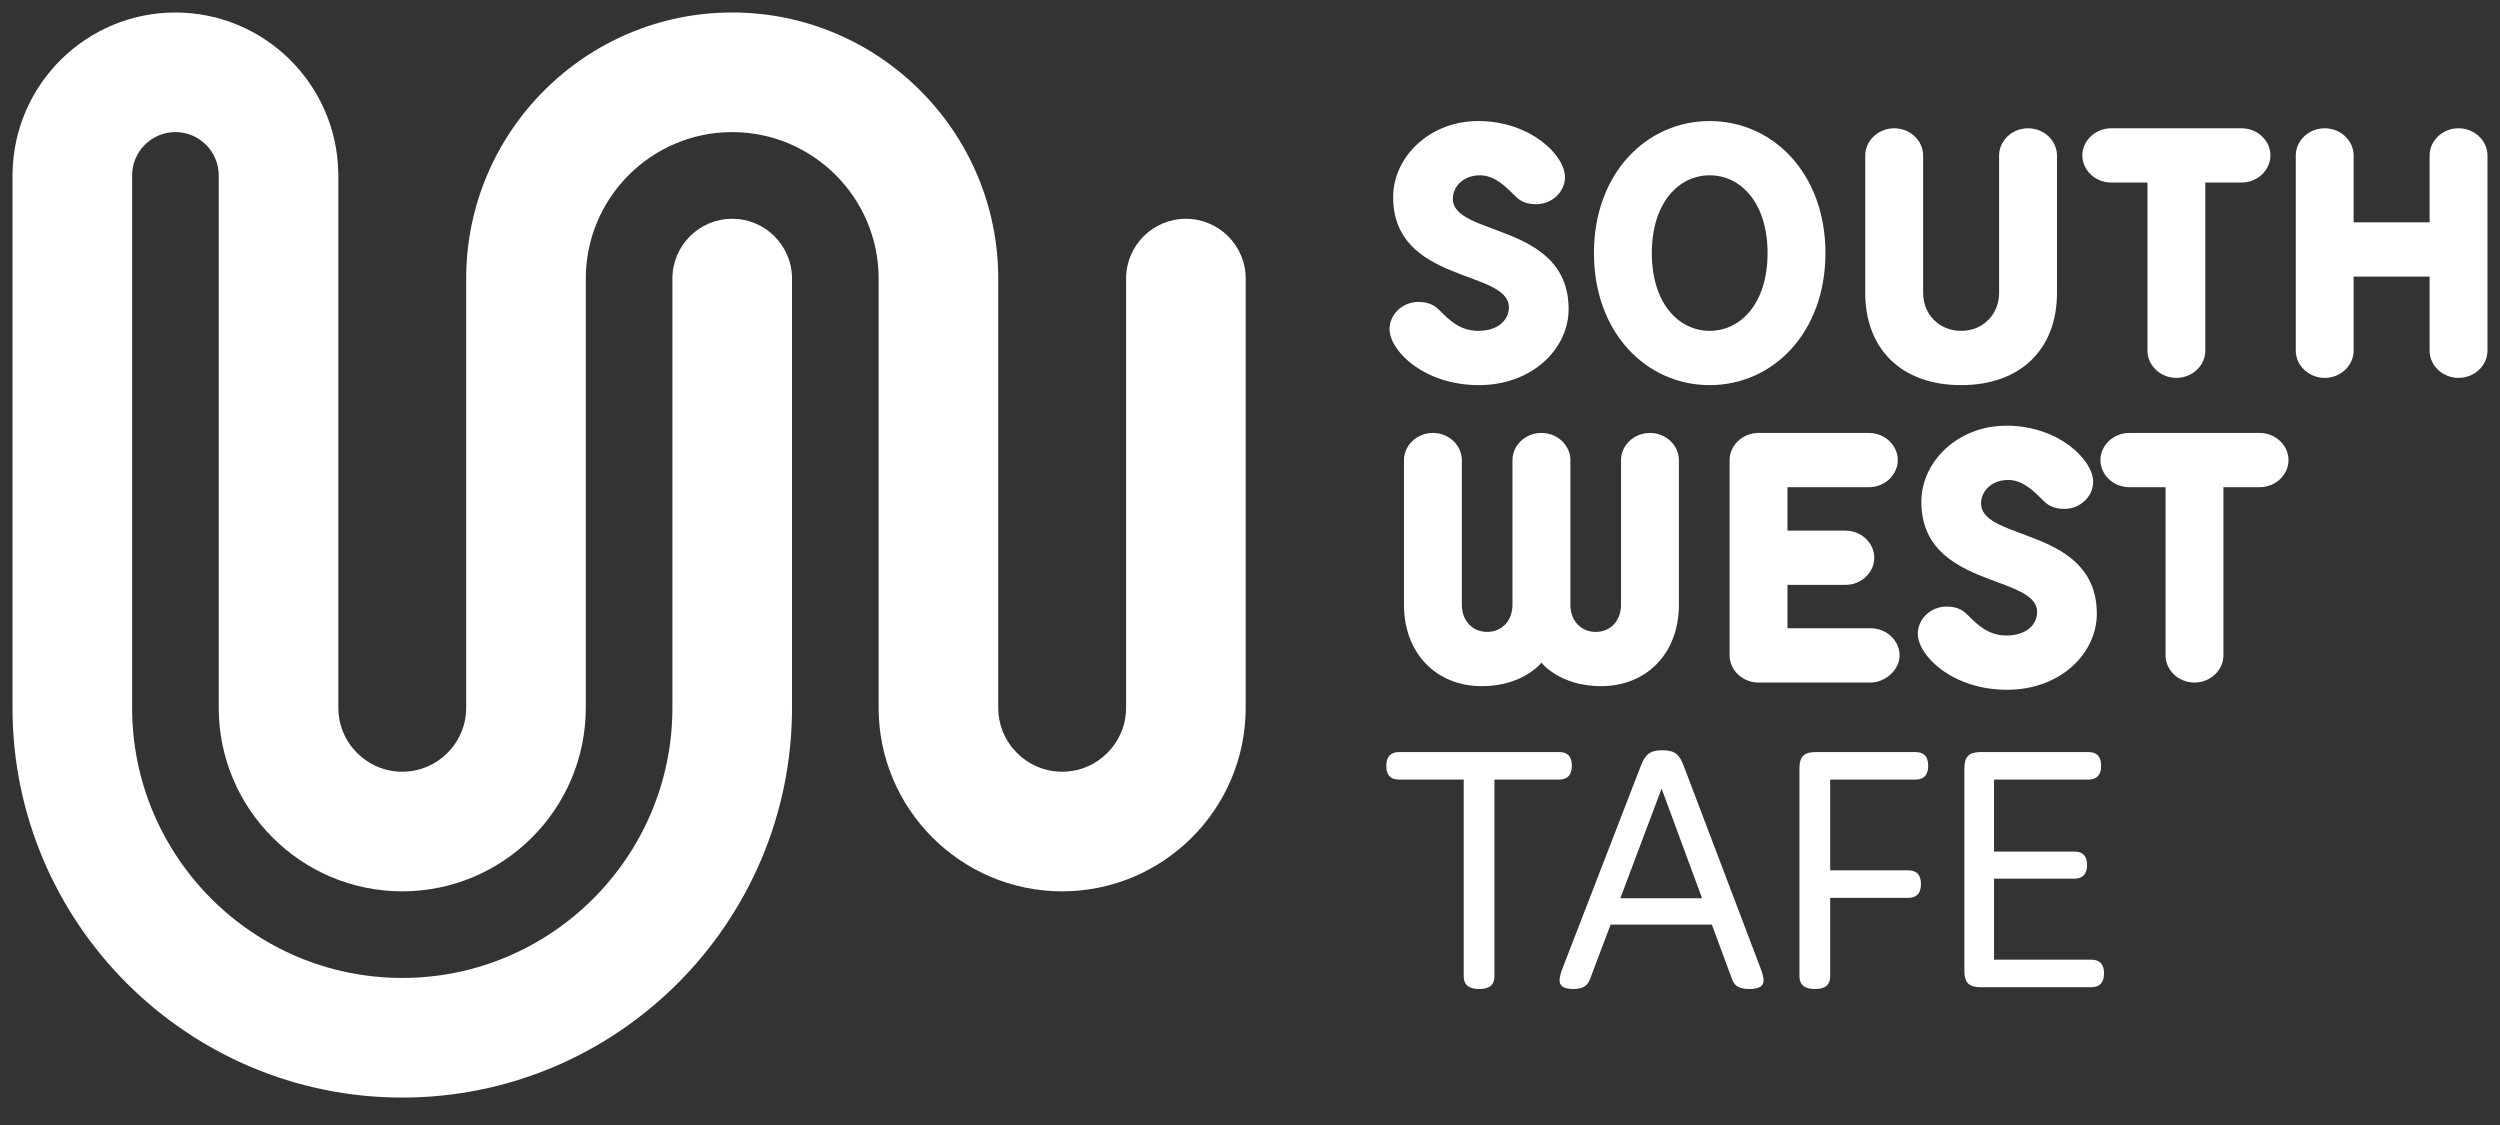
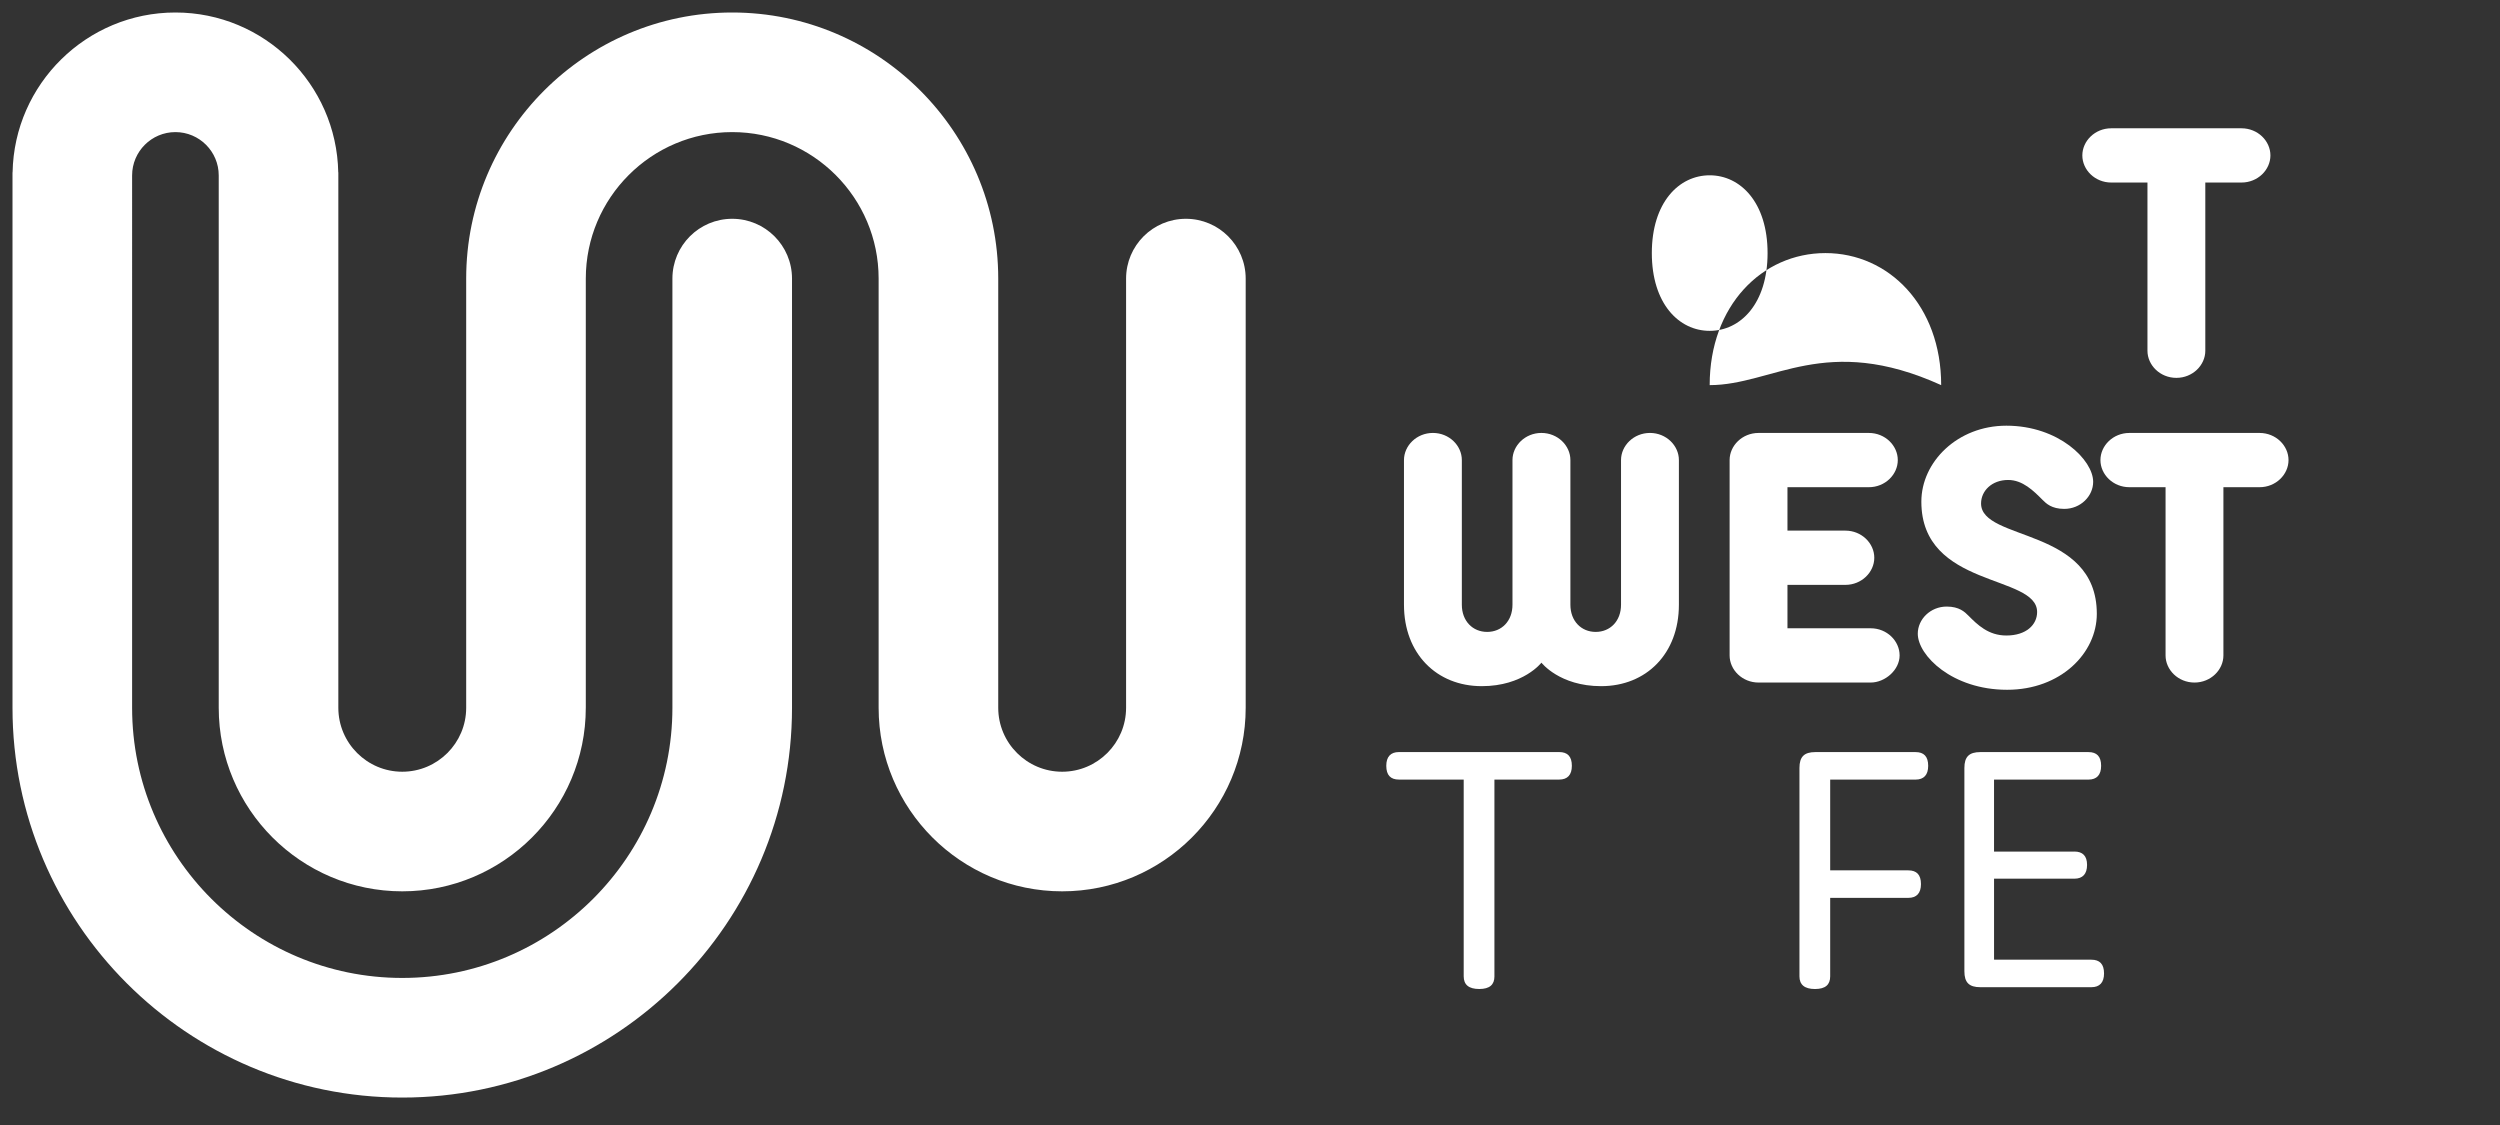
<svg xmlns="http://www.w3.org/2000/svg" version="1.1" id="Layer_1" x="0px" y="0px" width="200px" height="90px" viewBox="0 0 200 90" enable-background="new 0 0 200 90" xml:space="preserve">
  <rect x="0" y="0" width="200" height="90" fill="#333333" stroke="none" />
  <g>
-     <path fill="#FFFFFF" d="M111.452,15.76c0-3.183,2.893-6.077,6.802-6.077c4.194,0,6.944,2.75,6.944,4.486   c0,1.159-1.014,2.169-2.315,2.169c-1.014,0-1.448-0.432-1.735-0.721c-0.725-0.725-1.593-1.593-2.749-1.593   c-1.303,0-2.171,0.869-2.171,1.883c0,3.037,9.261,1.88,9.261,8.826c0,3.153-2.895,6.077-7.179,6.077   c-4.398,0-7.146-2.75-7.146-4.486c0-1.157,1.012-2.17,2.313-2.17c1.014,0,1.448,0.435,1.737,0.722   c0.724,0.726,1.592,1.593,3.04,1.593c1.59,0,2.458-0.867,2.458-1.881C120.712,21.548,111.452,22.706,111.452,15.76" />
-     <path fill="#FFFFFF" d="M136.774,30.81c-5.063,0-9.259-4.196-9.259-10.563c0-6.366,4.195-10.563,9.259-10.563   c5.065,0,9.261,4.197,9.261,10.563C146.035,26.613,141.84,30.81,136.774,30.81 M136.774,14.024c-2.458,0-4.628,2.171-4.628,6.222   c0,4.052,2.17,6.222,4.628,6.222c2.462,0,4.632-2.17,4.632-6.222C141.406,16.196,139.236,14.024,136.774,14.024" />
-     <path fill="#FFFFFF" d="M159.928,23.43V12.434c0-1.158,1.014-2.171,2.317-2.171c1.3,0,2.313,1.014,2.313,2.171V23.43   c0,4.487-2.893,7.38-7.669,7.38c-4.775,0-7.669-2.893-7.669-7.38V12.434c0-1.158,1.015-2.171,2.315-2.171   c1.303,0,2.315,1.014,2.315,2.171V23.43c0,1.736,1.304,3.039,3.038,3.039C158.626,26.469,159.928,25.166,159.928,23.43" />
+     <path fill="#FFFFFF" d="M136.774,30.81c0-6.366,4.195-10.563,9.259-10.563   c5.065,0,9.261,4.197,9.261,10.563C146.035,26.613,141.84,30.81,136.774,30.81 M136.774,14.024c-2.458,0-4.628,2.171-4.628,6.222   c0,4.052,2.17,6.222,4.628,6.222c2.462,0,4.632-2.17,4.632-6.222C141.406,16.196,139.236,14.024,136.774,14.024" />
    <path fill="#FFFFFF" d="M171.797,14.603h-2.896c-1.303,0-2.314-1.012-2.314-2.169s1.012-2.171,2.314-2.171h10.417   c1.304,0,2.316,1.013,2.316,2.171s-1.013,2.169-2.316,2.169h-2.893V28.06c0,1.156-1.013,2.169-2.314,2.169   c-1.304,0-2.314-1.013-2.314-2.169V14.603z" />
-     <path fill="#FFFFFF" d="M183.662,12.433c0-1.157,1.015-2.171,2.314-2.171c1.303,0,2.314,1.014,2.314,2.171v5.353h6.079v-5.353   c0-1.157,1.014-2.171,2.315-2.171c1.301,0,2.314,1.014,2.314,2.171V28.06c0,1.157-1.014,2.17-2.314,2.17   c-1.302,0-2.315-1.014-2.315-2.17v-5.933h-6.079v5.933c0,1.157-1.012,2.17-2.314,2.17c-1.3,0-2.314-1.014-2.314-2.17V12.433z" />
    <path fill="#FFFFFF" d="M125.632,36.806v11.575c0,1.303,0.869,2.172,2.025,2.172c1.158,0,2.025-0.869,2.025-2.172V36.806   c0-1.157,1.012-2.171,2.316-2.171c1.302,0,2.314,1.014,2.314,2.171v11.575c0,3.908-2.605,6.512-6.221,6.512   c-3.328,0-4.777-1.88-4.777-1.88s-1.446,1.88-4.773,1.88c-3.617,0-6.223-2.604-6.223-6.512V36.806c0-1.157,1.014-2.171,2.314-2.171   c1.304,0,2.315,1.014,2.315,2.171v11.575c0,1.303,0.87,2.172,2.027,2.172s2.024-0.869,2.024-2.172V36.806   c0-1.157,1.014-2.171,2.314-2.171C124.62,34.635,125.632,35.649,125.632,36.806" />
    <path fill="#FFFFFF" d="M149.653,50.262c1.303,0,2.316,1.014,2.316,2.172c0,1.156-1.157,2.17-2.316,2.17h-8.969   c-1.303,0-2.315-1.014-2.315-2.17V36.806c0-1.156,1.013-2.17,2.315-2.17h8.825c1.303,0,2.314,1.014,2.314,2.17   c0,1.157-1.012,2.17-2.314,2.17h-6.512v3.474h4.632c1.301,0,2.314,1.011,2.314,2.17c0,1.158-1.014,2.17-2.314,2.17h-4.632v3.472   H149.653z" />
    <path fill="#FFFFFF" d="M153.708,40.133c0-3.182,2.893-6.078,6.801-6.078c4.195,0,6.944,2.75,6.944,4.488   c0,1.158-1.014,2.168-2.313,2.168c-1.014,0-1.447-0.433-1.736-0.722c-0.722-0.724-1.592-1.592-2.75-1.592   c-1.303,0-2.169,0.868-2.169,1.881c0,3.038,9.26,1.88,9.26,8.826c0,3.154-2.894,6.078-7.177,6.078   c-4.397,0-7.146-2.749-7.146-4.486c0-1.156,1.011-2.171,2.313-2.171c1.014,0,1.446,0.435,1.736,0.724   c0.723,0.726,1.592,1.591,3.038,1.591c1.593,0,2.46-0.865,2.46-1.88C162.969,45.922,153.708,47.079,153.708,40.133" />
    <path fill="#FFFFFF" d="M173.245,38.976h-2.895c-1.302,0-2.315-1.013-2.315-2.17c0-1.156,1.014-2.17,2.315-2.17h10.416   c1.304,0,2.316,1.014,2.316,2.17c0,1.157-1.013,2.17-2.316,2.17h-2.893v13.458c0,1.156-1.013,2.17-2.314,2.17   c-1.303,0-2.314-1.014-2.314-2.17V38.976z" />
    <path fill="#FFFFFF" d="M119.555,78.107c0,0.666-0.377,1.013-1.216,1.013c-0.84,0-1.243-0.347-1.243-1.013V62.366h-5.183   c-0.663,0-1.01-0.35-1.01-1.101c0-0.724,0.347-1.1,1.01-1.1h12.821c0.668,0,1.015,0.347,1.015,1.1c0,0.724-0.347,1.101-1.015,1.101   h-5.18V78.107z" />
-     <path fill="#FFFFFF" d="M141.087,78.428c0,0.404-0.261,0.692-1.129,0.692c-0.867,0-1.245-0.261-1.446-0.925l-1.562-4.225h-8.103   l-1.594,4.225c-0.201,0.607-0.52,0.925-1.388,0.925c-0.838,0-1.1-0.288-1.1-0.692c0-0.262,0.115-0.639,0.202-0.87l6.278-16.233   c0.377-0.984,0.754-1.303,1.736-1.303c1.071,0,1.39,0.376,1.738,1.303l6.163,16.233C140.972,77.789,141.087,78.166,141.087,78.428    M136.167,71.86l-3.239-8.772l-3.301,8.772H136.167z" />
    <path fill="#FFFFFF" d="M146.415,69.629h6.249c0.666,0,1.013,0.346,1.013,1.099c0,0.726-0.347,1.101-1.013,1.101h-6.249v6.279   c0,0.666-0.377,1.013-1.217,1.013c-0.837,0-1.242-0.347-1.242-1.013v-16.67c0-0.896,0.375-1.271,1.271-1.271h8.017   c0.665,0,1.011,0.347,1.011,1.1c0,0.724-0.346,1.101-1.011,1.101h-6.829V69.629z" />
    <path fill="#FFFFFF" d="M165.95,68.124c0.664,0,1.015,0.348,1.015,1.069c0,0.725-0.351,1.102-1.015,1.102h-6.426v6.481h7.785   c0.666,0,1.014,0.347,1.014,1.099c0,0.726-0.348,1.101-1.014,1.101h-8.883c-0.898,0-1.275-0.375-1.275-1.274V61.438   c0-0.896,0.377-1.271,1.275-1.271h8.65c0.667,0,1.014,0.347,1.014,1.1c0,0.724-0.347,1.101-1.014,1.101h-7.553v5.758H165.95z" />
    <path fill="#FFFFFF" d="M94.871,17.503c-2.641,0-4.784,2.143-4.784,4.785v34.334c0,2.821-2.295,5.116-5.114,5.116   c-2.82,0-5.114-2.295-5.114-5.116v-34.34C79.858,10.546,70.311,1,58.576,1c-11.734,0-21.281,9.546-21.281,21.282v34.34h0   c0,2.821-2.294,5.116-5.115,5.116c-2.818,0-5.113-2.295-5.113-5.116V13.789H27.06C26.928,6.715,21.138,1,14.033,1   C6.929,1,1.138,6.715,1.007,13.789H1v0.245v42.589c0,17.194,13.987,31.182,31.18,31.182c17.194,0,31.181-13.987,31.181-31.182   V22.288c0-2.642-2.142-4.785-4.784-4.785s-4.784,2.143-4.784,4.785v34.334c0,11.919-9.696,21.613-21.613,21.613   c-11.916,0-21.611-9.694-21.611-21.613V14.033c0-1.911,1.554-3.465,3.465-3.465c1.91,0,3.464,1.554,3.464,3.465v42.589   c0,8.096,6.587,14.684,14.682,14.684c8.097,0,14.683-6.588,14.683-14.684h0.001v-34.34c0-6.459,5.254-11.714,11.712-11.714   c6.46,0,11.714,5.255,11.714,11.714v34.34c0,8.096,6.588,14.684,14.683,14.684c8.097,0,14.682-6.588,14.682-14.684V22.288   C99.655,19.646,97.514,17.503,94.871,17.503" />
  </g>
  <g>
</g>
  <g>
</g>
  <g>
</g>
  <g>
</g>
  <g>
</g>
  <g>
</g>
</svg>